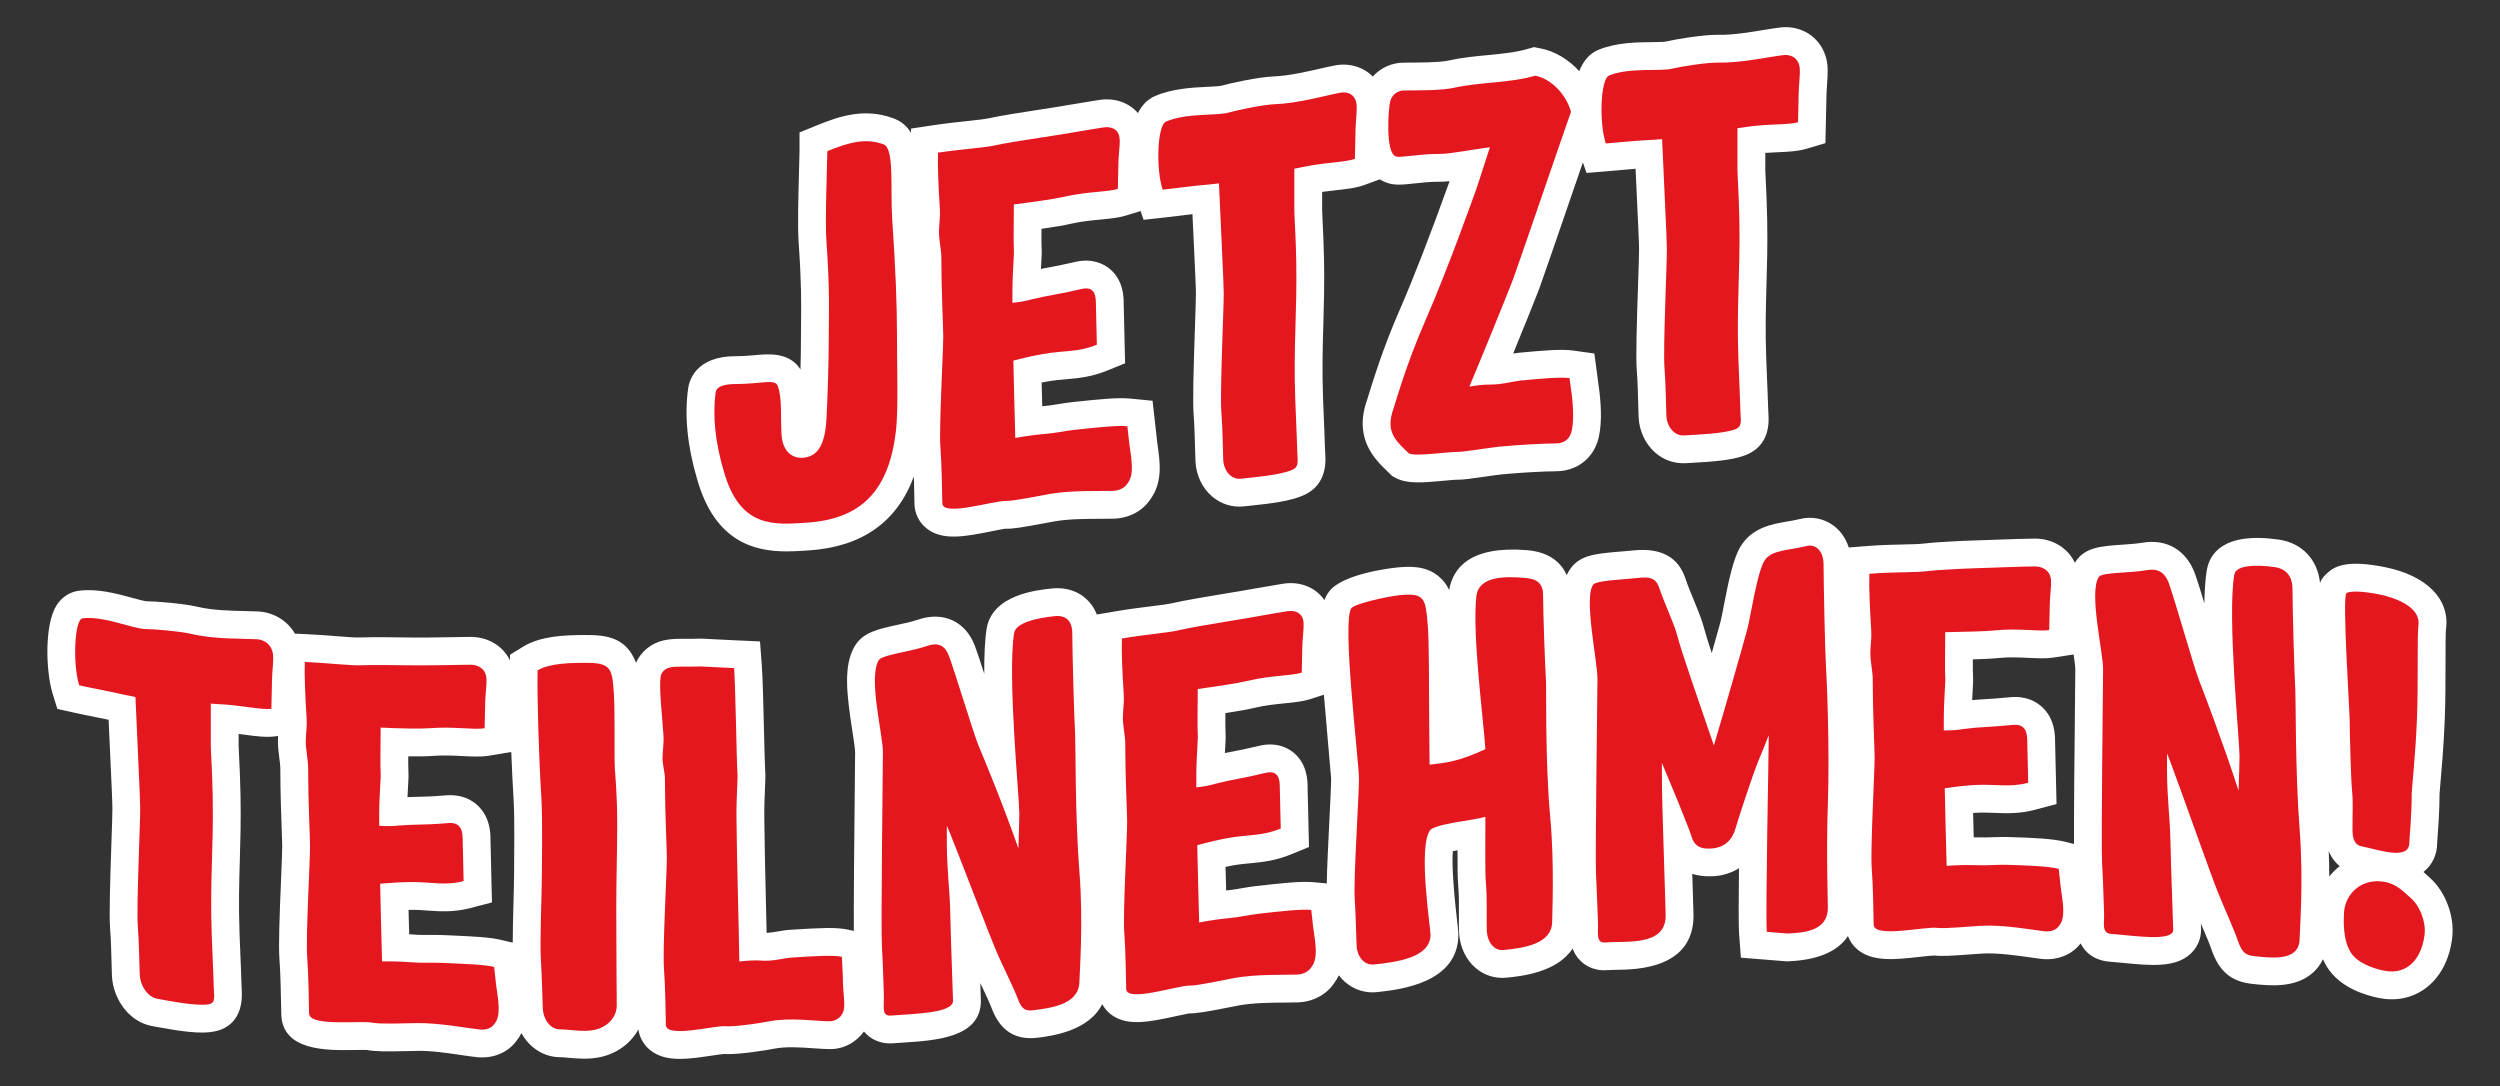
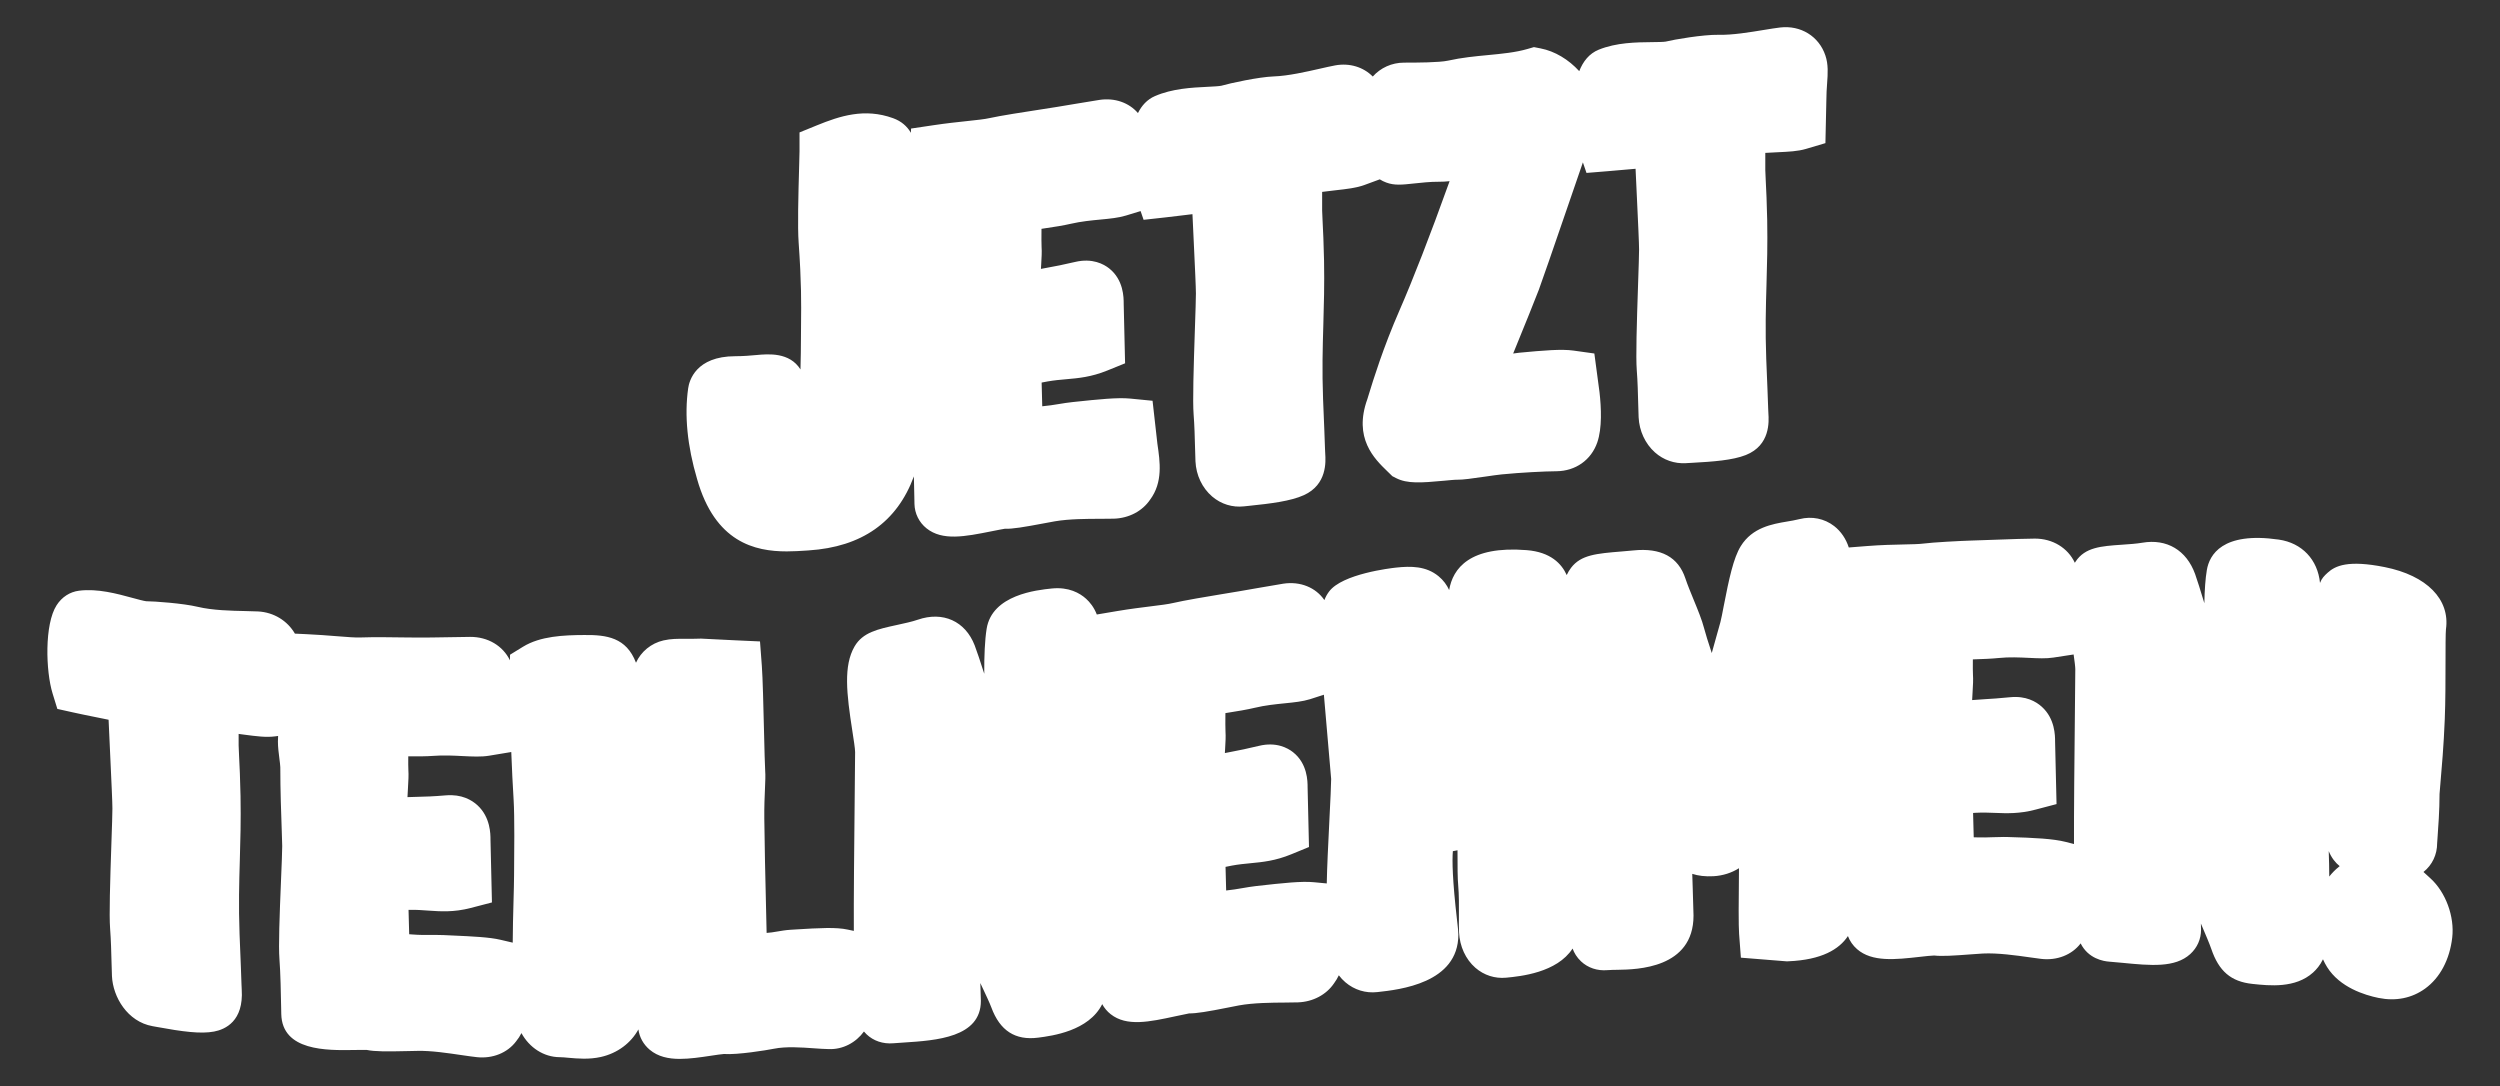
<svg xmlns="http://www.w3.org/2000/svg" id="a" width="1220" height="530" viewBox="0 0 1220 530">
  <rect x="0" y="0" width="1220" height="530" fill="#333333" stroke="none" />
  <defs>
    <style>.b{fill:#fff;}.c{fill:#e4171f;}</style>
  </defs>
-   <path class="b" d="M331.822,516.745c-5.656,0-10.732-1.082-14.778-4.485-3.053-2.571-4.969-6.037-5.512-9.905-3.591,6.591-10.141,11.611-18.29,13.443-5.796,1.301-11.411.798-15.913.393-1.463-.133-2.858-.277-4.111-.282-7.927-.027-14.903-4.712-18.752-11.758-.694,1.398-1.559,2.755-2.634,4.061-4.213,5.591-11.44,8.507-19.135,7.683-1.971-.214-4.454-.569-7.257-.976-6.671-.964-14.976-2.258-21.835-2.08l-4.022.082c-11.144.263-16.754.253-20.569-.545-.668-.055-4.034-.007-6.497.031-13.019.2-34.839.533-35.256-17.547l-.067-3.391c-.116-6.261-.306-16.742-.827-23.471-.494-6.355.041-20.743.79-38.893.289-7.032.564-13.674.564-16.248,0-1.26-.101-3.962-.231-7.577-.28-7.833-.701-19.671-.701-30.872,0-.74-.272-2.875-.455-4.29-.347-2.716-.706-5.526-.706-8.192,0-.916.034-1.844.087-2.776l-1.444.198c-4.381.583-9.151-.046-15.202-.846-.851-.113-1.726-.229-2.617-.345v5.654c0,1.005.099,2.747.217,5.138.231,4.593.562,11.25.709,19.485.219,12.038-.065,21.789-.342,31.217-.33,11.308-.641,21.989-.128,36.333.217,6.035.443,11.296.617,15.361.195,4.572.323,7.741.323,8.98,0,.916.063,1.769.113,2.545,1.003,15.443-8.016,19.492-13.484,20.528-6.461,1.236-15.275.084-28.301-2.311l-1.767-.323c-12.216-2.191-19.307-14.214-19.774-24.416-.08-1.728-.137-3.974-.2-6.534-.125-4.972-.28-11.161-.704-16.68-.499-6.481-.022-22.297.656-42.305.253-7.418.468-13.636.468-16.292,0-2.906-.501-13.674-1.031-25.076-.268-5.736-.559-11.961-.834-18.22-2.07-.431-4.133-.846-6.215-1.263-3.69-.742-7.442-1.497-11.093-2.311l-7.698-1.714-2.323-7.536c-3.362-10.9-4.015-33.788,1.969-43.069,2.576-3.998,6.456-6.512,10.922-7.078,9.025-1.145,18.48,1.439,26.091,3.509,2.364.643,5.603,1.526,6.683,1.624,3.943.019,18.037,1.017,25.185,2.735,7.189,1.728,16.403,1.918,23.131,2.058,2.412.048,4.557.096,6.307.19h0c7.657.41,14.301,4.519,17.962,10.828l5.449.251c5.504.253,10.493.643,14.87.991,5.104.405,9.512.766,11.958.622,4.784-.255,19.839-.036,22.806.01,7.428.12,15.742-.039,22.43-.161,3.16-.06,5.919-.111,8.006-.123,8.686-.046,15.954,4.36,19.417,11.419l.048-2.723,6.333-3.892c8.449-5.191,19.866-5.676,29.901-5.719,10.896-.108,20.526,1.174,25.233,13.527,2.412-5.365,7.37-9.51,13.421-10.896,3.625-.829,6.893-.8,10.652-.781,1.923.014,4.189.034,6.984-.077l.629-.024.631.034c6.471.349,9.705.509,16.178.803l12.019.547.899,11.997c.419,5.606.762,19.615,1.06,31.974.195,8.028.417,17.126.569,19.162.178,2.371.06,5.051-.104,8.763-.171,3.854-.386,8.65-.325,14.59.128,12.869.499,28.669.834,42.85.106,4.512.207,8.862.296,12.903,1.598-.07,3.287-.357,5.153-.675,1.962-.335,4.186-.716,6.548-.86l1.945-.12c12.754-.788,20.242-1.178,25.924.034l2.991.636c-.092-14.318.171-41.809.46-69.471.094-8.999.164-15.733.164-17.805,0-1.632-.75-6.452-1.352-10.324-2.827-18.188-4.401-31.795,1.101-41.245,3.981-6.828,11.32-8.421,20.61-10.435,3.637-.79,7.396-1.605,10.218-2.574,12.274-4.237,23.187.677,27.775,12.525,1.058,2.731,2.738,7.833,4.668,13.843-.043-8.77.28-16.364,1.159-21.917,2.641-16.672,24.585-18.943,31.795-19.69,8.283-.844,13.677,2.244,16.725,4.998,1.834,1.653,3.875,4.136,5.249,7.695l9.992-1.687c6.252-1.053,11.915-1.752,16.465-2.316,4.536-.559,8.454-1.044,10.732-1.6,4.569-1.113,18.294-3.446,22.987-4.189,5.999-.95,12.566-2.104,18.333-3.119,5.01-.882,9.44-1.658,12.445-2.121,8.329-1.282,15.901,1.853,20.102,7.994.619-1.648,1.386-2.957,2.294-4.169,6.454-8.64,30.029-11.399,32.697-11.686,7.167-.776,14.629-.795,20.707,4.201,2.4,1.971,4.039,4.251,5.189,6.75,1.776-10.508,9.982-21.688,37.849-19.47,11.652.93,17.048,6.628,19.523,12.166.583-1.272,1.287-2.449,2.123-3.548,4.834-6.346,12.346-6.96,24.794-7.977,1.933-.159,3.839-.313,5.567-.492,13.547-1.405,21.96,3.21,25.442,13.703,1,3.013,2.538,6.758,4.027,10.382,2.087,5.08,4.058,9.881,5.08,13.867.651,2.528,2,6.832,3.745,12.125,1.832-6.44,3.335-11.821,4.225-15.111.417-1.547.94-4.348,1.581-7.647,2.637-13.578,4.779-23.635,8.358-29.424,5.649-9.132,15.431-10.785,22.572-11.992,1.952-.33,4.02-.665,6.117-1.198,5.982-1.516,12.144-.277,16.892,3.417,3.316,2.579,5.755,6.196,7.126,10.433l8.987-.706c6.847-.537,12.915-.665,17.791-.766,4.068-.084,7.579-.159,9.647-.434,4.538-.603,17.827-1.301,23.261-1.465,3.94-.12,8.124-.272,12.168-.419,7.558-.272,14.648-.525,18.923-.54h.077c8.657,0,16.08,4.565,19.463,11.802.12-.198.241-.393.371-.586,4.618-7.001,12.493-7.541,22.461-8.223,3.581-.243,7.283-.496,10.069-.978,11.968-2.07,21.584,3.656,25.782,15.27,1.022,2.825,2.646,8.057,4.516,14.25.12-6.411.496-11.966,1.224-16.248,1.244-7.254,7.447-18.788,35.119-14.797,11.346,1.641,18.986,9.811,20.095,21.15.834-2.239,2.058-3.466,3.736-4.994,3.702-3.369,9.896-6.326,27.86-2.733,20.509,4.102,31.952,15.733,29.865,30.354-.198,1.742-.202,9.601-.207,15.916-.005,8.488-.014,19.051-.366,27.959-.501,12.694-1.518,24.331-2.126,31.282-.227,2.55-.395,4.365-.429,5.198.005,7.951-.636,16.687-.983,21.382-.092,1.244-.164,2.164-.183,2.641.005,5.536-2.367,10.623-6.676,14.05.819.723,1.571,1.419,2.261,2.061l1.133,1.039c7.457,6.765,11.838,18.653,10.643,28.91-1.248,10.768-5.943,19.61-13.221,24.893-6.464,4.687-14.33,6.266-22.736,4.56-6.714-1.359-18.904-5.124-25.117-15.07-.742-1.193-1.407-2.456-2-3.789-1.374,2.87-3.196,4.989-4.854,6.481-8.633,7.765-21.242,6.425-29.585,5.536-10.455-1.104-16.374-6.201-20.066-17.07-.844-2.49-2.931-7.372-4.95-12.096-.039-.099-.082-.198-.125-.294.048,1.54.077,2.596.077,3.022,0,4.577-1.875,8.799-5.283,11.889-7.452,6.76-19.343,5.606-33.133,4.261-2.28-.222-4.449-.436-6.353-.566-2.844-.198-10.267-1.446-13.988-8.915-.024.027-.048.053-.067.08-4.242,5.536-11.501,8.387-19.198,7.476-1.552-.183-3.417-.448-5.509-.745-6.632-.945-15.708-2.227-22.931-1.868-1.424.072-3.429.224-5.649.39-8.693.653-14.347,1.019-18.135.581-1.222.002-4.521.371-6.955.646-12.009,1.35-23.365,2.622-30.677-3.767-2.029-1.774-3.535-3.95-4.446-6.37-4.258,6.459-12.807,11.623-29,12.303l-.851.036-22.389-1.795-.872-11.599c-.287-3.796-.251-15.853-.06-32.053-3.593,2.258-7.789,3.622-12.354,3.899-4.131.236-7.572-.212-10.445-1.15.077,2.412.152,4.719.222,6.849.231,7.03.395,12.252.395,13.515,0,25.852-27.768,26.308-36.892,26.457-1.861.031-3.615.048-5.133.171-4.945.422-9.515-1.125-12.886-4.304-2.051-1.935-3.321-4.09-4.102-6.242-7.681,11.826-25.495,13.554-32.393,14.224-5.49.525-10.823-1.176-15.026-4.822-4.767-4.133-7.681-10.462-7.992-17.362-.089-1.986-.082-4.712-.063-7.82.029-4.678.067-10.503-.361-15.248-.289-3.2-.34-8.69-.328-16.923-.868.161-1.62.311-2.27.446-.376,4.646-.205,14.14,2.027,33.523.501,4.352.66,5.798.66,7.199,0,23.727-28.747,26.86-39.57,28.038-5.666.639-11.216-1.077-15.554-4.786-1.188-1.012-2.261-2.159-3.208-3.41-.624,1.33-1.393,2.637-2.338,3.911-3.772,5.574-10.281,9.033-17.591,9.298-1.754.063-3.904.08-6.321.096-6.5.043-15.398.101-22.469,1.388-1.268.231-2.996.578-4.924.964-10.496,2.102-15.889,2.967-19.444,2.947-.6.077-4.039.822-6.55,1.364-12.819,2.772-23.89,5.165-31.725-1.01-1.714-1.352-3.099-3.017-4.104-4.885-6.575,13.147-24.483,15.477-31.231,16.354-11.202,1.446-18.687-3.369-22.873-14.747-.798-2.169-2.829-6.478-4.794-10.645-.195-.412-.393-.829-.588-1.246.164,4.606.27,7.857.27,8.698,0,17.885-21.779,19.299-37.681,20.331-1.803.118-3.514.229-5.054.352-5.044.422-9.686-1.15-13.072-4.391-.458-.439-.877-.889-1.258-1.347-3.895,5.382-10.293,8.878-17.217,8.575-2.01-.027-4.487-.19-7.261-.388-6.054-.429-13.592-.964-19.432.217-3.54.713-17.793,3.041-24.435,2.571-1.094.06-3.928.484-6.025.798-5.362.805-10.59,1.586-15.398,1.586ZM352.782,514.325c.07.005.147.012.229.019-.077-.007-.154-.014-.229-.019ZM79.2,474.045l.039.007c-.012-.002-.024-.005-.039-.007ZM943.475,466.251c.046.005.092.012.142.017-.048-.005-.094-.012-.142-.017ZM212.274,456.237c1.386,0,2.75.019,4.14.084l4.201.193c10.144.455,18.157.817,23.633,2.102l5.958,1.4c.014-6.24.212-13.643.395-20.473.133-4.962.253-9.315.253-11.946l.027-3.145c.075-7.107.272-25.982-.234-34.102-.441-7.061-.834-15.181-1.147-23.36l-10.782,1.791c-3.863.641-8.09.424-12.983.181-4.377-.219-9.329-.48-14.284-.094-3.227.243-7.606.284-12.221.217-.019,3.003-.017,5.685.058,6.765.169,2.444.012,5.102-.188,8.464-.082,1.415-.174,2.964-.255,4.687,1.8-.077,3.446-.116,5.143-.157,3.588-.084,7.298-.171,13.658-.716,7.618-.629,12.549,2.263,15.335,4.822,6.377,5.859,6.377,14.106,6.377,16.815l.709,30.626-10.399,2.706c-8.225,2.138-14.619,1.694-20.806,1.263-2.75-.19-5.594-.429-8.758-.352-.243.002-.489.005-.74.01.101,4.068.212,8.049.316,11.833v.058c.803.053,1.419.099,1.81.13,3.217.253,5.806.236,8.536.21.762-.005,1.511-.012,2.251-.012ZM1105.51,456.136h0ZM646.059,339.024l-6.811,2.198c-3.625,1.121-7.635,1.523-12.279,1.991-4.468.451-9.534.959-14.629,2.181-3.569.858-8.662,1.738-14.342,2.608-.031,3.846-.048,7.681.043,8.999.166,2.429.017,4.972-.188,8.49-.036.639-.077,1.306-.116,2.003,1.227-.251,2.408-.477,3.61-.709,3.466-.67,7.049-1.362,13.004-2.805,8.464-2.058,14.046,1.039,16.622,3.066,7.134,5.608,7.134,14.303,7.134,17.159l.68,29.135-8.625,3.545c-7.806,3.208-13.973,3.798-19.938,4.369-2.972.284-5.779.552-9.069,1.157-.976.181-2.008.386-3.092.619.094,3.94.2,7.813.301,11.527,2.94-.294,5.466-.728,7.912-1.15,2.314-.398,4.49-.766,6.729-1.019,13.559-1.53,22.177-2.434,28.18-1.865l6.273.598c.133-7.435.653-18.311,1.318-31.648.427-8.524.829-16.576.829-19.323M1136.421,415.332c.164,4.304.241,8.474.255,12.424,1.364-1.742,2.931-3.335,4.671-4.74.14-.113.28-.224.424-.335-2.082-1.67-4.001-4.027-5.35-7.348ZM977.775,408.437c.631,0,1.263.007,1.899.024,13.496.371,22.461.88,28.347,2.381l4.087,1.041c-.058-14.754.193-41.038.472-67.473.092-9.011.164-15.757.164-17.834,0-1.21-.381-4.138-.819-7.191l-9.862,1.509c-3.596.554-7.457.366-11.949.147-4.526-.217-9.635-.468-14.778.067-3.205.333-7.601.53-12.583.675-.024,3.297-.027,6.338.053,7.498.169,2.439.019,4.972-.188,8.478-.07,1.191-.145,2.477-.214,3.883,2.277-.2,4.297-.321,6.384-.446,3.128-.188,6.707-.402,12.183-.95,7.669-.762,12.628,2.116,15.448,4.668,6.459,5.847,6.459,14.154,6.459,16.885l.713,30.597-10.368,2.726c-7.775,2.046-13.838,1.8-19.709,1.567-3.049-.12-5.924-.236-9.295-.051-.441.024-.894.053-1.354.087.099,4.075.21,8.071.313,11.874.518.012.933.024,1.227.034,3.169.111,5.76.014,8.155-.075,1.798-.065,3.504-.12,5.215-.12ZM124.489,325.496h.01-.01ZM1036.27,287.563v.002-.002ZM987.362,284.189h0ZM383.907,269.081c-15.492,0-34.962-4.391-43.737-35.333-4.755-16.101-6.227-31.051-4.338-44.298.518-3.646,3.704-15.581,22.958-15.617,4.104-.01,7.423-.311,10.349-.578,5.818-.53,16.147-1.47,21.495,7.032.14-5.5.231-10.925.231-15.255,0-2.477.027-4.875.051-7.336.104-9.655.21-19.639-1.178-39.312-.54-7.647-.174-22.719.251-37.5.099-3.47.178-6.085.178-7.136v-9.127l8.452-3.444c11.175-4.553,23.257-8.57,37.225-3.497,4.037,1.468,6.794,3.926,8.681,7.136l.077-2.085,11.146-1.661c6.105-.909,11.431-1.475,16.128-1.976,4.659-.496,8.681-.925,10.997-1.458,4.661-1.07,18.646-3.258,22.941-3.892,6.382-.94,13.402-2.126,19.417-3.14,4.533-.764,8.512-1.434,11.284-1.848,7.546-1.135,14.458,1.369,18.803,6.423,1.836-3.685,4.504-6.637,8.293-8.283,8.49-3.685,17.983-4.152,25.611-4.528,2.432-.118,5.762-.282,6.813-.533,4.068-1.188,18.217-4.29,25.594-4.543,6.96-.236,15.928-2.28,22.476-3.772,2.856-.651,5.386-1.222,7.396-1.595,7.122-1.323,13.867.817,18.412,5.425,3.786-4.237,9.233-6.777,15.248-6.782l.983-.002c4.859-.005,16.241-.022,20.507-.974,6.654-1.487,13.178-2.111,19.485-2.711,6.912-.66,13.438-1.285,19.266-2.976l3.152-.916,3.222.629c7.032,1.366,13.701,5.432,18.89,11.103,1.863-4.753,4.859-8.584,9.498-10.469,8.662-3.516,18.28-3.613,26.009-3.692,2.374-.024,5.625-.058,6.659-.255,4.085-1.012,18.268-3.446,25.78-3.319,6.794.178,15.32-1.256,22.134-2.371,3.063-.504,5.772-.94,7.9-1.191,10.083-1.215,18.996,4.283,22.136,13.638,1.494,4.454,1.193,8.712.844,13.643-.174,2.439-.369,5.206-.369,8.343l-.455,20.803-9.488,2.817c-3.979,1.181-8.548,1.388-13.843,1.627-1.911.084-3.931.176-6.008.318v8.377c0,1.005.099,2.733.217,5.1.231,4.55.564,11.134.711,19.333.219,11.995-.067,21.803-.342,31.287-.33,11.375-.643,22.119-.13,36.357.217,6.008.443,11.238.619,15.275.195,4.514.323,7.642.323,8.878,0,.909.063,1.742.113,2.502.251,3.846,1.019,15.554-11.007,20.331-6.413,2.552-16.06,3.254-26.216,3.801l-3.034.174c-5.509.325-10.908-1.506-15.13-5.276-4.736-4.23-7.63-10.479-7.941-17.142-.08-1.714-.137-3.955-.2-6.507-.125-4.933-.277-11.072-.701-16.453-.501-6.377-.024-22.334.656-42.532.251-7.473.465-13.732.465-16.386,0-2.902-.501-13.539-1.031-24.804-.219-4.613-.451-9.548-.68-14.561-2.104.171-4.275.366-6.5.566-2.316.207-4.632.415-6.907.6l-10.541.86-1.754-5.15c-2.451,7.107-5.063,14.711-7.596,22.085-6.637,19.316-12.371,35.996-13.903,40.071-1.444,3.834-6.958,17.514-12.53,31.125,1.044-.166,2.034-.301,2.967-.39,12.214-1.152,20.656-1.851,26.435-1.048l10.218,1.427,2.526,18.955c.841,7.442,1.306,17.448-1.085,24.404-2.969,8.616-10.604,14.012-19.931,14.096-5.984.055-17.092.603-26.737,1.542-1.945.19-4.914.627-7.96,1.068-6.62.957-11.06,1.581-13.677,1.528-1.152-.039-4.075.272-6.488.494-11.31,1.046-17.971,1.504-23.387-1.277l-1.824-.935-2.509-2.446c-6.215-6.018-16.617-16.089-9.679-35.23.094-.277.359-1.154.725-2.352,2.073-6.76,6.931-22.594,14.966-40.968,6.562-15.007,15.07-36.914,23.953-61.682l.39-1.085c.024-.067.048-.137.072-.207-1.841.183-3.475.299-5.083.277-4.297-.027-8.751.46-12.342.851-5.661.615-9.512,1.036-13.465-.463-1.154-.415-2.21-.94-3.172-1.562l-7.457,2.743c-3.984,1.465-8.652,1.983-14.055,2.584-2.097.234-4.326.482-6.618.798v9.117c0,1.01.099,2.74.219,5.114.229,4.533.562,11.086.711,19.256.217,11.978-.07,21.789-.347,31.277-.333,11.407-.646,22.179-.13,36.401.214,5.878.439,11.014.612,15.01.2,4.627.33,7.833.33,9.091,0,.906.063,1.735.113,2.492.243,3.719.991,15.038-10.394,20.218-6.471,2.945-16.251,4.136-26.551,5.194l-2.69.284c-5.637.629-11.163-1.068-15.53-4.794-4.873-4.157-7.849-10.423-8.16-17.193-.08-1.701-.137-3.936-.2-6.483-.125-4.928-.28-11.064-.704-16.429-.499-6.358-.022-22.326.656-42.541.251-7.493.465-13.771.465-16.427,0-2.916-.504-13.602-1.039-24.917-.207-4.384-.427-9.057-.646-13.807-1.591.188-3.22.386-4.88.59-2.731.335-5.473.67-8.158.969l-10.802,1.198-1.465-4.261-7.148,2.181c-3.661,1.118-7.717,1.506-12.414,1.952-4.449.424-9.491.904-14.559,2.077-3.208.742-7.77,1.53-14.241,2.451-.031,3.801-.048,7.56.043,8.864.169,2.429.019,4.979-.186,8.505-.041.692-.084,1.417-.125,2.179,1.203-.234,2.357-.446,3.55-.665,3.497-.641,7.11-1.304,13.161-2.731,8.452-1.993,14.005,1.118,16.569,3.145,7.1,5.62,7.1,14.294,7.1,17.142l.682,29.185-8.686,3.523c-7.864,3.188-14.074,3.731-20.078,4.251-2.952.258-5.741.499-9.006,1.068-.933.161-1.918.347-2.955.557.094,3.957.2,7.847.301,11.575,3-.263,5.466-.668,8.071-1.094,2.292-.376,4.449-.721,6.673-.954l.899-.096c11.783-1.244,21.092-2.22,27.216-1.624l10.968,1.075,2.362,20.986c1.292,8.813,2.752,18.776-3.564,27.286-3.789,5.586-10.317,9.03-17.644,9.264-1.798.058-4.022.063-6.526.067-6.459.007-15.308.017-22.329,1.227-1.224.212-2.875.525-4.721.872-10.643,2.012-16.036,2.897-19.707,2.759-.61.067-4.034.75-6.534,1.248-12.812,2.559-23.876,4.765-31.639-1.456-3.629-2.906-5.774-7.242-5.883-11.896l-.065-3.396c-.051-2.759-.116-6.341-.219-10.05-8.211,22.312-25.421,34.437-51.377,36.116l-1.224.082c-2.863.188-6.076.4-9.479.4ZM604.132,220.112c-.031.002-.06.005-.092.01l.092-.01ZM395.095,212.306h0ZM388.424,211.407h0ZM821.032,198.932c-.039,0-.08.002-.118.005l.118-.005Z" />
-   <path class="c" d="M241.144,471.829c-4.887-1.145-14.43-1.435-25.37-1.949-4.656-.218-8.963.195-15.365-.311-2.964-.235-8.381-.516-13.966-.41-.234-10.363-.698-24.269-.932-37.913,6.286-.552,10.944-.772,14.433-.812,10.694-.122,16.992,1.948,26.302-.473-.186-8.079-.279-12.118-.464-20.197,0-3.787-.558-8.66-6.985-8.111-12.188,1.041-15.362.514-24.207,1.203-2.793.326-5.588.392-9.543.105v-4.547c0-11.6.94-18.101.698-21.642-.225-3.289,0-12.613,0-21.7,9.31.426,19.391.663,24.675.261,11.001-.836,20.951.908,26.071.057.092-4.034.139-6.052.231-10.086,0-8.326,1.399-13.077.233-16.393-1.162-3.315-4.546-4.55-7.449-4.533-6.472.038-19.554.456-30.727.281-5.585-.087-18.166-.223-21.879-.027-5.799.306-15.596-1.03-28.165-1.608-.234,6.282.206,16.705.929,28.104.225,3.55-.464,7.264-.464,10.798s1.163,9.208,1.163,12.482c0,16.4.932,34.41.932,38.449,0,8.073-2.122,44.719-1.396,54.093.668,8.628.817,22.639.932,27.597.153,6.654,25.157,3.329,30.958,4.542,3.717.777,16.419.24,21.648.175,10.905-.134,23.986,2.403,30.727,3.136,3.256.354,5.819-.837,6.981-2.572,3.494-3.939,2.097-11.044.932-19.402-.373-3.439-.559-5.159-.932-8.598ZM410.844,466.914c-4.423-.941-13.732-.285-24.207.36-4.656.287-9.777,2.103-16.063,1.429-2.328-.121-5.819.063-9.777.503-.231-16.382-1.175-47.329-1.396-69.564-.114-11.475.729-18.989.467-22.476-.411-5.475-.932-41.834-1.63-51.134-6.517-.294-9.776-.455-16.294-.806-7.683.3-11.685-.264-15.132.526-2.737.627-4.185,2.802-4.423,4.415-.85,5.784.681,17.913,1.396,28.973.228,3.521-.464,7.333-.464,10.866,0,3.534,1.163,6.78,1.163,10.053,0,16.4.932,34.285.932,38.325,0,8.073-2.123,44.999-1.397,54.28.668,8.534.816,22.544.929,27.472.152,6.656,23.76.174,29.098.673,3.712.347,15.835-1.293,20.95-2.326,10.459-2.111,22.867-.183,29.564-.094,2.771.037,5.819-1.425,6.981-4.789,1.166-3.364-.231-8.556-.231-16.63-.187-4.024-.281-6.035-.467-10.059ZM437.727,163.758c0-14.886-.645-32.035-2.328-56.828-.975-14.373,1.153-34.552-4.192-36.494-8.505-3.091-16.294-1.241-27.467,3.312,0,4.293-1.189,33.416-.464,43.678,1.786,25.293,1.162,35.492,1.162,47.605,0,11.853-.675,31.86-1.162,39.939-.885,14.655-5.819,18.062-11.872,18.447-3.724.237-9.396-2.1-10.011-11.244-.548-8.149.403-18.047-1.861-23.857-1.397-3.586-7.602-.939-20.717-.911-3.781.008-9.079.661-9.546,3.961-1.627,11.423-.231,24.487,3.958,38.678,7.913,27.902,24.675,26.035,40.504,25.01,27.233-1.764,40.254-16.332,43.528-45.092,1.158-10.177.467-31.571.467-46.204ZM125.222,311.942c-6.967-.374-20.645.096-31.89-2.605-5.54-1.331-18.437-2.341-22.347-2.368-5.983-.042-20.457-6.54-30.727-5.233-3.871.493-4.89,22.118-1.63,32.684,7.682,1.712,15.829,3.156,22.811,4.782,1.863.366,2.794.547,4.656.903.932,22.884,2.328,48.881,2.328,54.435,0,8.073-1.89,48.116-1.163,57.552.67,8.688.698,18.546.929,23.635.234,5.091,3.724,10.802,8.615,11.68,5.585,1.002,19.34,3.761,25.139,2.658,3.706-.705,2.328-4.441,2.328-9.741,0-2.267-.487-11.441-.932-23.853-.972-27.091.932-41.992.464-67.795-.231-12.901-.929-21.84-.929-24.866v-20.433c1.162.176,2.094.062,3.026.2,11.173.399,21.648,2.986,26.535,2.32.094-4.229.14-6.343.234-10.571,0-8.826,1.305-14.257.231-17.631-1.216-3.819-4.432-5.579-7.68-5.753ZM524.671,358.424c-.431-5.981-1.397-40.979-1.397-49.305,0-6.307-3.26-8.989-8.611-8.435-9.312.964-18.992,3.293-19.788,8.314-3.296,20.797,2.562,80.223,2.562,88.049,0,3.026-.234,9.61-.467,16.947-7.449-21.457-18.155-47.175-19.32-49.838-2.328-5.332-11.765-36.815-14.664-44.305-2.136-5.517-5.819-6.281-10.709-4.594-8.845,3.039-21.886,4.218-23.509,7.004-5.099,8.756,2.094,36.159,2.094,44.739,0,8.073-1.06,86.213-.464,95.401.547,8.443.698,18.357.929,23.385.234,5.028-1.396,10.209,3.494,9.811,10.94-.889,30.26-1.102,30.26-7.155,0-2.527-1.057-27.756-1.396-44.532-.177-8.751-1.63-20.285-1.63-32.645v-8.326c1.396,3.154,2.328,5.589,2.793,6.813,3.026,7.29,18.49,48.013,22.116,56.186,3.292,7.42,7.873,16.469,9.543,21.013,2.213,6.022,4.065,6.531,8.381,5.97,9.018-1.172,21.879-3.029,21.879-14.128,0-3.28,1.99-28.098,0-53.232-2.167-27.37-1.843-63.649-2.094-67.137ZM1147.825,386.154c.54,5.294.133,12.01.234,14.93.111,3.213-1.166,10.867,4.423,11.93,7.68,1.461,23.276,7.261,23.276-1.825,0-1.514,1.166-13.367,1.166-23.966,0-2.267,1.843-18.532,2.562-36.776.68-17.235.035-40.614.698-45.258,1.336-9.35-12.339-13.776-19.09-15.125-8.845-1.769-14.777-1.708-16.06-.54-2.094,1.906,1.63,57.563,1.63,62.863,0,5.047.566,27.921,1.162,33.767ZM806.451,68.238c1.863-.136,2.794-.203,4.656-.336.932,22.64,2.328,48.275,2.328,53.828,0,8.073-1.891,48.601-1.163,57.854.669,8.506.698,18.364.929,23.394.234,5.03,3.724,9.829,8.615,9.504,5.585-.372,19.333-.735,25.139-3.044,3.705-1.473,2.328-4.92,2.328-10.219,0-2.267-.487-11.346-.932-23.663-.972-26.899.932-42.183.464-67.89-.231-12.854-.929-21.649-.929-24.676v-20.433c1.163-.063,2.095-.366,3.026-.416,11.173-1.852,21.648-1.034,26.535-2.485.094-4.244.14-6.365.234-10.609,0-8.826,1.301-14.481.231-17.668-1.217-3.627-4.43-4.863-7.68-4.479-6.964.823-20.624,3.874-31.89,3.654-5.523-.108-18.424,1.974-22.347,2.947-5.971,1.481-20.704-.743-30.727,3.326-4.373,1.775-4.89,23.605-1.63,33.178,7.682-.628,15.829-1.51,22.811-1.767ZM590.198,90.023c1.863-.209,2.794-.314,4.656-.524.932,22.601,2.328,48.177,2.328,53.73,0,8.073-1.889,48.682-1.163,57.903.668,8.475.698,18.334.929,23.355.233,5.02,3.724,9.674,8.614,9.122,5.585-.63,19.332-1.703,25.139-4.346,3.704-1.686,2.328-5.055,2.328-10.354,0-2.267-.486-11.321-.932-23.608-.975-26.842.932-42.237.468-67.917-.234-12.84-.932-21.595-.932-24.622v-20.433c1.163-.131,2.094-.488,3.026-.593,11.173-2.513,21.648-2.414,26.535-4.212.093-4.25.14-6.375.233-10.625,0-8.826,1.299-14.58.231-17.685-1.218-3.541-4.429-4.549-7.68-3.945-6.963,1.295-20.618,5.205-31.89,5.589-5.519.188-18.421,2.889-22.346,4.033-5.97,1.741-20.695.1-30.727,4.457-4.425,1.922-4.89,23.749-1.63,33.227,7.682-.852,15.83-2.018,22.811-2.55ZM300.04,375.044c-.328-5.227.137-27.08-.464-36.326-.812-12.474-1.166-15.317-13.969-15.257-6.05.028-17.223-.007-23.276,3.71-.234,13.364.605,42.239,1.861,62.332.644,10.306.233,35.322.233,38.095,0,8.073-1.065,31.869-.467,41.121.549,8.493.701,18.426.932,23.469.234,5.049,3.494,10.131,8.381,10.149,4.887.018,11.443,1.464,16.992.218,5.992-1.346,10.709-5.92,10.709-11.98,0-3.28-.233-24.469-.233-47.676,0-13.879.464-28.513.464-40.626,0-14.38-1-24.635-1.163-27.229ZM1120.124,337.046c-.431-6.103-1.396-41.341-1.396-49.668,0-6.306-3.26-9.844-8.611-10.618-9.313-1.348-19.001-.979-19.788,3.641-3.487,20.476,2.562,80.801,2.562,88.627,0,3.026-.234,9.557-.468,16.84-7.449-23.145-18.155-51.088-19.32-53.987-2.328-5.805-11.756-39.098-14.664-47.149-2.135-5.911-5.822-7.347-10.709-6.504-8.838,1.524-21.99,1.002-23.509,3.304-4.964,7.521,2.094,36.462,2.094,45.041,0,8.073-1.061,86.044-.464,95.334.546,8.511.698,18.459.929,23.52.234,5.062-1.396,9.991,3.494,10.329,10.94.756,30.26,4.01,30.26-2.043,0-2.527-1.058-27.972-1.396-44.792-.177-8.794-1.63-20.587-1.63-32.946v-8.327c1.397,3.41,2.328,6.02,2.793,7.331,3.026,7.857,18.482,51.655,22.116,60.626,3.292,8.126,7.874,18.194,9.543,23.114,2.222,6.549,4.095,7.453,8.381,7.907,9.077.963,21.879,2.434,21.879-8.665,0-3.28,1.988-27.604,0-53.232-2.17-27.984-1.843-64.136-2.094-67.686ZM889.905,275.519c0-6.307-3.555-10.27-8.381-9.044-8.776,2.229-17.118,1.736-20.483,7.175-3.628,5.865-6.796,27.606-8.38,33.472-2.606,9.645-10.476,37.144-16.294,56.666-6.984-20.52-15.717-45.247-17.924-53.85-1.443-5.626-6.314-15.726-8.845-23.348-1.874-5.645-6.626-4.94-11.173-4.473-7.915.813-19.431,1.198-20.95,3.192-4.688,6.153,2.094,37.417,2.094,45.997,0,8.073-1.182,86.149-.698,95.422.444,8.517.698,18.355.932,23.382.231,5.027-1.166,10.186,3.491,9.805,10.241-.838,29.562,2.032,29.562-13.101,0-2.526-.706-21.405-1.162-38.27-.238-8.805-.698-20.383-.698-32.743v-3.533c3.724,8.815,13.234,31.698,14.433,35.85,1.772,6.137,6.283,6.157,10.008,5.932,4.89-.295,9.559-3.085,11.407-9.485,1.403-4.859,8.147-25.667,11.404-33.647,1.864-4.379,3.494-8.496,4.89-12.095v1.767c0,8.073-1.63,84.848-.932,94.148,4.005.315,6.007.477,10.011.813,8.845-.371,19.785-1.475,19.785-12.575,0-3.28-.822-27.864,0-50.712,1.003-27.891-.681-63.823-.932-67.329-.431-6.016-1.163-41.089-1.163-49.415ZM1004.667,423.995c-4.89-1.246-14.433-1.663-25.373-1.966-4.656-.129-8.969.398-15.365.17-2.966-.105-8.381-.122-13.966.35-.234-10.348-.698-24.224-.932-37.851,6.286-.972,10.946-1.418,14.433-1.612,10.693-.595,16.992,1.356,26.305-1.09-.187-8.079-.281-12.118-.467-20.196,0-3.787-.558-8.69-6.982-8.048-12.193,1.218-15.365.86-24.21,2.014-2.793.473-5.585.699-9.543.678v-4.546c0-11.6.94-18.164.698-21.689-.225-3.274,0-12.613,0-21.699,9.31-.193,19.389-.352,24.675-.9,10.997-1.14,20.951.652,26.071-.13.092-4.033.139-6.05.231-10.083,0-8.327,1.399-13.058.233-16.389-1.162-3.331-4.546-4.604-7.449-4.594-6.473.023-19.554.614-30.727.952-5.585.169-18.165.86-21.879,1.354-5.798.771-15.596.29-28.165,1.278-.234,6.311.206,16.677.929,27.989.225,3.521-.464,7.322-.464,10.855s1.163,9.066,1.163,12.339c0,16.4.932,34.296.932,38.336,0,8.073-2.122,44.976-1.396,54.263.668,8.541.817,22.553.932,27.483.154,6.654,25.157.748,30.958,1.539,3.716.506,16.415-.763,21.648-1.03,10.895-.554,23.987,1.892,30.727,2.691,3.253.385,5.819-.756,6.984-2.467,3.491-3.867,2.094-10.999.929-19.382-.372-3.447-.557-5.171-.929-8.618ZM550.161,236c3.491-4.414,2.094-11.329.929-19.528-.371-3.389-.557-5.083-.929-8.472-4.89-.479-14.433.558-25.373,1.711-4.656.49-8.983,1.574-15.365,2.104-2.974.247-8.381.855-13.966,1.916-.234-10.323-.698-24.15-.932-37.753,6.286-1.63,10.946-2.615,14.433-3.221,10.693-1.859,16.992-.747,26.305-4.524-.187-8.052-.281-12.078-.467-20.13,0-3.787-.565-8.589-6.981-7.077-12.221,2.881-15.365,2.874-24.211,5.029-2.793.789-5.585,1.324-9.543,1.715v-4.546c0-11.6.941-18.262.698-21.762-.224-3.249,0-12.613,0-21.7,9.31-1.17,19.377-2.547,24.675-3.774,10.984-2.545,20.95-2.223,26.071-3.786.092-4.047.139-6.071.231-10.118,0-8.326,1.399-13.272.233-16.425-1.162-3.153-4.526-3.917-7.449-3.481-6.441.961-19.554,3.346-30.727,4.993-5.585.824-18.163,2.84-21.879,3.694-5.797,1.332-15.596,1.758-28.165,3.63-.233,6.327.206,16.661.929,27.923.225,3.505-.464,7.355-.464,10.888s1.163,8.983,1.163,12.256c0,16.4.932,34.229.932,38.269,0,8.073-2.122,45.126-1.396,54.364.668,8.491.818,22.503.932,27.416.155,6.653,25.156-1.351,30.958-1.147,3.715.13,16.396-2.536,21.648-3.441,10.872-1.874,23.986-1.27,30.727-1.485,3.252-.104,5.819-1.645,6.984-3.539ZM1176.923,438.687c-3.675-3.335-7.454-7.42-13.502-8.386-11.394-1.82-19.068,6.199-19.554,15.174-.445,8.225.455,14.764,3.26,19.261,3.202,5.133,10.709,7.826,16.294,8.957,11.407,2.311,18.417-5.944,19.785-17.719.713-6.134-2.327-13.697-6.283-17.287ZM765.947,184.529c-4.423-.619-13.501.193-23.278,1.118-4.189.397-9.863,2.105-15.829,2.031-2.521-.031-6.053.353-9.777.976,6.75-16.068,19.039-46.344,21.184-52.038,2.666-7.079,20.019-58.132,28.399-82.072-2.328-8.376-9.543-16.066-17.459-17.605-12.803,3.715-26.608,3-39.573,5.896-6.028,1.347-18.246,1.293-24.441,1.303-2.752.004-5.769,1.718-6.751,5.265-.853,3.085-2.559,25.254,2.796,26.945,1.861.813,11.337-1.288,21.181-1.229,5.266.031,16.063-2.16,24.675-3.263-2.793,8.602-5.672,17.747-6.985,21.381-1.199,3.32-13.579,38.226-24.672,63.59-9.338,21.354-14.199,39.104-15.365,42.51-4.189,11.551,1.166,15.764,7.449,21.908,3.26,1.673,18.57-.741,23.743-.715,3.374.017,15.132-2.032,20.252-2.531,10.475-1.022,21.9-1.553,27.934-1.608,3.248-.029,6.05-1.551,7.215-4.933,1.163-3.381,1.397-9.962.464-18.2-.465-3.493-.697-5.239-1.163-8.731ZM639.901,444.036c-4.89-.466-14.433.606-25.373,1.84-4.656.525-8.984,1.645-15.365,2.24-2.974.277-8.381.944-13.966,2.078-.234-10.32-.698-24.141-.932-37.741,6.286-1.711,10.946-2.747,14.433-3.39,10.693-1.969,16.992-.904,26.305-4.732-.187-8.051-.281-12.076-.467-20.127,0-3.787-.565-8.59-6.982-7.033-12.222,2.965-15.365,2.994-24.21,5.25-2.793.821-5.585,1.388-9.543,1.832v-4.547c0-11.6.941-18.274.698-21.771-.224-3.246,0-12.613,0-21.7,9.31-1.291,19.376-2.766,24.675-4.038,10.984-2.637,20.951-2.361,26.071-3.942.092-4.048.139-6.071.231-10.119,0-8.327,1.399-13.277.233-16.426-1.162-3.149-4.525-3.9-7.449-3.45-6.44.992-19.554,3.465-30.727,5.23-5.585.882-18.163,3.061-21.879,3.968-5.796,1.416-15.596,1.994-28.165,4.115-.234,6.332.206,16.656.929,27.905.225,3.5-.464,7.364-.464,10.897s1.163,8.96,1.163,12.233c0,16.4.932,34.211.932,38.251,0,8.073-2.123,45.167-1.396,54.391.667,8.478.817,22.489.932,27.398.155,6.653,25.155-1.784,30.958-1.66,3.715.079,16.395-2.738,21.648-3.694,10.87-1.979,23.985-1.454,30.727-1.696,3.252-.116,5.819-1.665,6.984-3.562,3.491-4.424,2.094-11.334.929-19.53-.372-3.388-.557-5.081-.929-8.469ZM754.426,331.734c-.43-5.981-1.396-32.925-1.396-41.245,0-6.313-3.528-8.053-9.079-8.495-9.005-.718-22.425-1.132-23.509,9.102-2.018,19.05,3.49,59.95,4.423,74.49-6.053,2.867-11.757,4.895-16.294,5.933-2.679.613-6.286,1.155-10.94,1.643-.234-16.881-.187-30.296-.234-32.521-.114-5.415.092-27.388-.698-36.259-1.097-12.319-1.397-15.252-13.966-13.903-6.286.675-21.681,4.187-23.278,6.322-4.736,6.329,3.724,74.768,3.724,83.348,0,8.073-2.69,48.836-2.094,58.002.547,8.434.703,18.594.929,23.357.238,5.016,3.494,9.708,8.615,9.15,10.706-1.167,27.467-3.193,27.467-14.546,0-3.527-6.182-42.654-.234-50.934,1.554-2.163,11.885-3.778,15.596-4.385,4.4-.719,8.147-1.329,11.407-2.159,0,13.373-.192,27.304.233,32.016.761,8.435.237,18.655.464,23.673.239,5.264,3.491,9.74,8.147,9.288,10.011-.971,23.743-2.98,23.743-13.827,0-3.28,1.177-28.125-.929-50.881-2.545-27.507-1.846-63.676-2.097-67.168Z" />
+   <path class="b" d="M331.822,516.745c-5.656,0-10.732-1.082-14.778-4.485-3.053-2.571-4.969-6.037-5.512-9.905-3.591,6.591-10.141,11.611-18.29,13.443-5.796,1.301-11.411.798-15.913.393-1.463-.133-2.858-.277-4.111-.282-7.927-.027-14.903-4.712-18.752-11.758-.694,1.398-1.559,2.755-2.634,4.061-4.213,5.591-11.44,8.507-19.135,7.683-1.971-.214-4.454-.569-7.257-.976-6.671-.964-14.976-2.258-21.835-2.08l-4.022.082c-11.144.263-16.754.253-20.569-.545-.668-.055-4.034-.007-6.497.031-13.019.2-34.839.533-35.256-17.547l-.067-3.391c-.116-6.261-.306-16.742-.827-23.471-.494-6.355.041-20.743.79-38.893.289-7.032.564-13.674.564-16.248,0-1.26-.101-3.962-.231-7.577-.28-7.833-.701-19.671-.701-30.872,0-.74-.272-2.875-.455-4.29-.347-2.716-.706-5.526-.706-8.192,0-.916.034-1.844.087-2.776l-1.444.198c-4.381.583-9.151-.046-15.202-.846-.851-.113-1.726-.229-2.617-.345v5.654c0,1.005.099,2.747.217,5.138.231,4.593.562,11.25.709,19.485.219,12.038-.065,21.789-.342,31.217-.33,11.308-.641,21.989-.128,36.333.217,6.035.443,11.296.617,15.361.195,4.572.323,7.741.323,8.98,0,.916.063,1.769.113,2.545,1.003,15.443-8.016,19.492-13.484,20.528-6.461,1.236-15.275.084-28.301-2.311l-1.767-.323c-12.216-2.191-19.307-14.214-19.774-24.416-.08-1.728-.137-3.974-.2-6.534-.125-4.972-.28-11.161-.704-16.68-.499-6.481-.022-22.297.656-42.305.253-7.418.468-13.636.468-16.292,0-2.906-.501-13.674-1.031-25.076-.268-5.736-.559-11.961-.834-18.22-2.07-.431-4.133-.846-6.215-1.263-3.69-.742-7.442-1.497-11.093-2.311l-7.698-1.714-2.323-7.536c-3.362-10.9-4.015-33.788,1.969-43.069,2.576-3.998,6.456-6.512,10.922-7.078,9.025-1.145,18.48,1.439,26.091,3.509,2.364.643,5.603,1.526,6.683,1.624,3.943.019,18.037,1.017,25.185,2.735,7.189,1.728,16.403,1.918,23.131,2.058,2.412.048,4.557.096,6.307.19h0c7.657.41,14.301,4.519,17.962,10.828l5.449.251c5.504.253,10.493.643,14.87.991,5.104.405,9.512.766,11.958.622,4.784-.255,19.839-.036,22.806.01,7.428.12,15.742-.039,22.43-.161,3.16-.06,5.919-.111,8.006-.123,8.686-.046,15.954,4.36,19.417,11.419l.048-2.723,6.333-3.892c8.449-5.191,19.866-5.676,29.901-5.719,10.896-.108,20.526,1.174,25.233,13.527,2.412-5.365,7.37-9.51,13.421-10.896,3.625-.829,6.893-.8,10.652-.781,1.923.014,4.189.034,6.984-.077l.629-.024.631.034c6.471.349,9.705.509,16.178.803l12.019.547.899,11.997c.419,5.606.762,19.615,1.06,31.974.195,8.028.417,17.126.569,19.162.178,2.371.06,5.051-.104,8.763-.171,3.854-.386,8.65-.325,14.59.128,12.869.499,28.669.834,42.85.106,4.512.207,8.862.296,12.903,1.598-.07,3.287-.357,5.153-.675,1.962-.335,4.186-.716,6.548-.86l1.945-.12c12.754-.788,20.242-1.178,25.924.034l2.991.636c-.092-14.318.171-41.809.46-69.471.094-8.999.164-15.733.164-17.805,0-1.632-.75-6.452-1.352-10.324-2.827-18.188-4.401-31.795,1.101-41.245,3.981-6.828,11.32-8.421,20.61-10.435,3.637-.79,7.396-1.605,10.218-2.574,12.274-4.237,23.187.677,27.775,12.525,1.058,2.731,2.738,7.833,4.668,13.843-.043-8.77.28-16.364,1.159-21.917,2.641-16.672,24.585-18.943,31.795-19.69,8.283-.844,13.677,2.244,16.725,4.998,1.834,1.653,3.875,4.136,5.249,7.695l9.992-1.687c6.252-1.053,11.915-1.752,16.465-2.316,4.536-.559,8.454-1.044,10.732-1.6,4.569-1.113,18.294-3.446,22.987-4.189,5.999-.95,12.566-2.104,18.333-3.119,5.01-.882,9.44-1.658,12.445-2.121,8.329-1.282,15.901,1.853,20.102,7.994.619-1.648,1.386-2.957,2.294-4.169,6.454-8.64,30.029-11.399,32.697-11.686,7.167-.776,14.629-.795,20.707,4.201,2.4,1.971,4.039,4.251,5.189,6.75,1.776-10.508,9.982-21.688,37.849-19.47,11.652.93,17.048,6.628,19.523,12.166.583-1.272,1.287-2.449,2.123-3.548,4.834-6.346,12.346-6.96,24.794-7.977,1.933-.159,3.839-.313,5.567-.492,13.547-1.405,21.96,3.21,25.442,13.703,1,3.013,2.538,6.758,4.027,10.382,2.087,5.08,4.058,9.881,5.08,13.867.651,2.528,2,6.832,3.745,12.125,1.832-6.44,3.335-11.821,4.225-15.111.417-1.547.94-4.348,1.581-7.647,2.637-13.578,4.779-23.635,8.358-29.424,5.649-9.132,15.431-10.785,22.572-11.992,1.952-.33,4.02-.665,6.117-1.198,5.982-1.516,12.144-.277,16.892,3.417,3.316,2.579,5.755,6.196,7.126,10.433l8.987-.706c6.847-.537,12.915-.665,17.791-.766,4.068-.084,7.579-.159,9.647-.434,4.538-.603,17.827-1.301,23.261-1.465,3.94-.12,8.124-.272,12.168-.419,7.558-.272,14.648-.525,18.923-.54h.077c8.657,0,16.08,4.565,19.463,11.802.12-.198.241-.393.371-.586,4.618-7.001,12.493-7.541,22.461-8.223,3.581-.243,7.283-.496,10.069-.978,11.968-2.07,21.584,3.656,25.782,15.27,1.022,2.825,2.646,8.057,4.516,14.25.12-6.411.496-11.966,1.224-16.248,1.244-7.254,7.447-18.788,35.119-14.797,11.346,1.641,18.986,9.811,20.095,21.15.834-2.239,2.058-3.466,3.736-4.994,3.702-3.369,9.896-6.326,27.86-2.733,20.509,4.102,31.952,15.733,29.865,30.354-.198,1.742-.202,9.601-.207,15.916-.005,8.488-.014,19.051-.366,27.959-.501,12.694-1.518,24.331-2.126,31.282-.227,2.55-.395,4.365-.429,5.198.005,7.951-.636,16.687-.983,21.382-.092,1.244-.164,2.164-.183,2.641.005,5.536-2.367,10.623-6.676,14.05.819.723,1.571,1.419,2.261,2.061l1.133,1.039c7.457,6.765,11.838,18.653,10.643,28.91-1.248,10.768-5.943,19.61-13.221,24.893-6.464,4.687-14.33,6.266-22.736,4.56-6.714-1.359-18.904-5.124-25.117-15.07-.742-1.193-1.407-2.456-2-3.789-1.374,2.87-3.196,4.989-4.854,6.481-8.633,7.765-21.242,6.425-29.585,5.536-10.455-1.104-16.374-6.201-20.066-17.07-.844-2.49-2.931-7.372-4.95-12.096-.039-.099-.082-.198-.125-.294.048,1.54.077,2.596.077,3.022,0,4.577-1.875,8.799-5.283,11.889-7.452,6.76-19.343,5.606-33.133,4.261-2.28-.222-4.449-.436-6.353-.566-2.844-.198-10.267-1.446-13.988-8.915-.024.027-.048.053-.067.08-4.242,5.536-11.501,8.387-19.198,7.476-1.552-.183-3.417-.448-5.509-.745-6.632-.945-15.708-2.227-22.931-1.868-1.424.072-3.429.224-5.649.39-8.693.653-14.347,1.019-18.135.581-1.222.002-4.521.371-6.955.646-12.009,1.35-23.365,2.622-30.677-3.767-2.029-1.774-3.535-3.95-4.446-6.37-4.258,6.459-12.807,11.623-29,12.303l-.851.036-22.389-1.795-.872-11.599c-.287-3.796-.251-15.853-.06-32.053-3.593,2.258-7.789,3.622-12.354,3.899-4.131.236-7.572-.212-10.445-1.15.077,2.412.152,4.719.222,6.849.231,7.03.395,12.252.395,13.515,0,25.852-27.768,26.308-36.892,26.457-1.861.031-3.615.048-5.133.171-4.945.422-9.515-1.125-12.886-4.304-2.051-1.935-3.321-4.09-4.102-6.242-7.681,11.826-25.495,13.554-32.393,14.224-5.49.525-10.823-1.176-15.026-4.822-4.767-4.133-7.681-10.462-7.992-17.362-.089-1.986-.082-4.712-.063-7.82.029-4.678.067-10.503-.361-15.248-.289-3.2-.34-8.69-.328-16.923-.868.161-1.62.311-2.27.446-.376,4.646-.205,14.14,2.027,33.523.501,4.352.66,5.798.66,7.199,0,23.727-28.747,26.86-39.57,28.038-5.666.639-11.216-1.077-15.554-4.786-1.188-1.012-2.261-2.159-3.208-3.41-.624,1.33-1.393,2.637-2.338,3.911-3.772,5.574-10.281,9.033-17.591,9.298-1.754.063-3.904.08-6.321.096-6.5.043-15.398.101-22.469,1.388-1.268.231-2.996.578-4.924.964-10.496,2.102-15.889,2.967-19.444,2.947-.6.077-4.039.822-6.55,1.364-12.819,2.772-23.89,5.165-31.725-1.01-1.714-1.352-3.099-3.017-4.104-4.885-6.575,13.147-24.483,15.477-31.231,16.354-11.202,1.446-18.687-3.369-22.873-14.747-.798-2.169-2.829-6.478-4.794-10.645-.195-.412-.393-.829-.588-1.246.164,4.606.27,7.857.27,8.698,0,17.885-21.779,19.299-37.681,20.331-1.803.118-3.514.229-5.054.352-5.044.422-9.686-1.15-13.072-4.391-.458-.439-.877-.889-1.258-1.347-3.895,5.382-10.293,8.878-17.217,8.575-2.01-.027-4.487-.19-7.261-.388-6.054-.429-13.592-.964-19.432.217-3.54.713-17.793,3.041-24.435,2.571-1.094.06-3.928.484-6.025.798-5.362.805-10.59,1.586-15.398,1.586ZM352.782,514.325c.07.005.147.012.229.019-.077-.007-.154-.014-.229-.019ZM79.2,474.045c-.012-.002-.024-.005-.039-.007ZM943.475,466.251c.046.005.092.012.142.017-.048-.005-.094-.012-.142-.017ZM212.274,456.237c1.386,0,2.75.019,4.14.084l4.201.193c10.144.455,18.157.817,23.633,2.102l5.958,1.4c.014-6.24.212-13.643.395-20.473.133-4.962.253-9.315.253-11.946l.027-3.145c.075-7.107.272-25.982-.234-34.102-.441-7.061-.834-15.181-1.147-23.36l-10.782,1.791c-3.863.641-8.09.424-12.983.181-4.377-.219-9.329-.48-14.284-.094-3.227.243-7.606.284-12.221.217-.019,3.003-.017,5.685.058,6.765.169,2.444.012,5.102-.188,8.464-.082,1.415-.174,2.964-.255,4.687,1.8-.077,3.446-.116,5.143-.157,3.588-.084,7.298-.171,13.658-.716,7.618-.629,12.549,2.263,15.335,4.822,6.377,5.859,6.377,14.106,6.377,16.815l.709,30.626-10.399,2.706c-8.225,2.138-14.619,1.694-20.806,1.263-2.75-.19-5.594-.429-8.758-.352-.243.002-.489.005-.74.01.101,4.068.212,8.049.316,11.833v.058c.803.053,1.419.099,1.81.13,3.217.253,5.806.236,8.536.21.762-.005,1.511-.012,2.251-.012ZM1105.51,456.136h0ZM646.059,339.024l-6.811,2.198c-3.625,1.121-7.635,1.523-12.279,1.991-4.468.451-9.534.959-14.629,2.181-3.569.858-8.662,1.738-14.342,2.608-.031,3.846-.048,7.681.043,8.999.166,2.429.017,4.972-.188,8.49-.036.639-.077,1.306-.116,2.003,1.227-.251,2.408-.477,3.61-.709,3.466-.67,7.049-1.362,13.004-2.805,8.464-2.058,14.046,1.039,16.622,3.066,7.134,5.608,7.134,14.303,7.134,17.159l.68,29.135-8.625,3.545c-7.806,3.208-13.973,3.798-19.938,4.369-2.972.284-5.779.552-9.069,1.157-.976.181-2.008.386-3.092.619.094,3.94.2,7.813.301,11.527,2.94-.294,5.466-.728,7.912-1.15,2.314-.398,4.49-.766,6.729-1.019,13.559-1.53,22.177-2.434,28.18-1.865l6.273.598c.133-7.435.653-18.311,1.318-31.648.427-8.524.829-16.576.829-19.323M1136.421,415.332c.164,4.304.241,8.474.255,12.424,1.364-1.742,2.931-3.335,4.671-4.74.14-.113.28-.224.424-.335-2.082-1.67-4.001-4.027-5.35-7.348ZM977.775,408.437c.631,0,1.263.007,1.899.024,13.496.371,22.461.88,28.347,2.381l4.087,1.041c-.058-14.754.193-41.038.472-67.473.092-9.011.164-15.757.164-17.834,0-1.21-.381-4.138-.819-7.191l-9.862,1.509c-3.596.554-7.457.366-11.949.147-4.526-.217-9.635-.468-14.778.067-3.205.333-7.601.53-12.583.675-.024,3.297-.027,6.338.053,7.498.169,2.439.019,4.972-.188,8.478-.07,1.191-.145,2.477-.214,3.883,2.277-.2,4.297-.321,6.384-.446,3.128-.188,6.707-.402,12.183-.95,7.669-.762,12.628,2.116,15.448,4.668,6.459,5.847,6.459,14.154,6.459,16.885l.713,30.597-10.368,2.726c-7.775,2.046-13.838,1.8-19.709,1.567-3.049-.12-5.924-.236-9.295-.051-.441.024-.894.053-1.354.087.099,4.075.21,8.071.313,11.874.518.012.933.024,1.227.034,3.169.111,5.76.014,8.155-.075,1.798-.065,3.504-.12,5.215-.12ZM124.489,325.496h.01-.01ZM1036.27,287.563v.002-.002ZM987.362,284.189h0ZM383.907,269.081c-15.492,0-34.962-4.391-43.737-35.333-4.755-16.101-6.227-31.051-4.338-44.298.518-3.646,3.704-15.581,22.958-15.617,4.104-.01,7.423-.311,10.349-.578,5.818-.53,16.147-1.47,21.495,7.032.14-5.5.231-10.925.231-15.255,0-2.477.027-4.875.051-7.336.104-9.655.21-19.639-1.178-39.312-.54-7.647-.174-22.719.251-37.5.099-3.47.178-6.085.178-7.136v-9.127l8.452-3.444c11.175-4.553,23.257-8.57,37.225-3.497,4.037,1.468,6.794,3.926,8.681,7.136l.077-2.085,11.146-1.661c6.105-.909,11.431-1.475,16.128-1.976,4.659-.496,8.681-.925,10.997-1.458,4.661-1.07,18.646-3.258,22.941-3.892,6.382-.94,13.402-2.126,19.417-3.14,4.533-.764,8.512-1.434,11.284-1.848,7.546-1.135,14.458,1.369,18.803,6.423,1.836-3.685,4.504-6.637,8.293-8.283,8.49-3.685,17.983-4.152,25.611-4.528,2.432-.118,5.762-.282,6.813-.533,4.068-1.188,18.217-4.29,25.594-4.543,6.96-.236,15.928-2.28,22.476-3.772,2.856-.651,5.386-1.222,7.396-1.595,7.122-1.323,13.867.817,18.412,5.425,3.786-4.237,9.233-6.777,15.248-6.782l.983-.002c4.859-.005,16.241-.022,20.507-.974,6.654-1.487,13.178-2.111,19.485-2.711,6.912-.66,13.438-1.285,19.266-2.976l3.152-.916,3.222.629c7.032,1.366,13.701,5.432,18.89,11.103,1.863-4.753,4.859-8.584,9.498-10.469,8.662-3.516,18.28-3.613,26.009-3.692,2.374-.024,5.625-.058,6.659-.255,4.085-1.012,18.268-3.446,25.78-3.319,6.794.178,15.32-1.256,22.134-2.371,3.063-.504,5.772-.94,7.9-1.191,10.083-1.215,18.996,4.283,22.136,13.638,1.494,4.454,1.193,8.712.844,13.643-.174,2.439-.369,5.206-.369,8.343l-.455,20.803-9.488,2.817c-3.979,1.181-8.548,1.388-13.843,1.627-1.911.084-3.931.176-6.008.318v8.377c0,1.005.099,2.733.217,5.1.231,4.55.564,11.134.711,19.333.219,11.995-.067,21.803-.342,31.287-.33,11.375-.643,22.119-.13,36.357.217,6.008.443,11.238.619,15.275.195,4.514.323,7.642.323,8.878,0,.909.063,1.742.113,2.502.251,3.846,1.019,15.554-11.007,20.331-6.413,2.552-16.06,3.254-26.216,3.801l-3.034.174c-5.509.325-10.908-1.506-15.13-5.276-4.736-4.23-7.63-10.479-7.941-17.142-.08-1.714-.137-3.955-.2-6.507-.125-4.933-.277-11.072-.701-16.453-.501-6.377-.024-22.334.656-42.532.251-7.473.465-13.732.465-16.386,0-2.902-.501-13.539-1.031-24.804-.219-4.613-.451-9.548-.68-14.561-2.104.171-4.275.366-6.5.566-2.316.207-4.632.415-6.907.6l-10.541.86-1.754-5.15c-2.451,7.107-5.063,14.711-7.596,22.085-6.637,19.316-12.371,35.996-13.903,40.071-1.444,3.834-6.958,17.514-12.53,31.125,1.044-.166,2.034-.301,2.967-.39,12.214-1.152,20.656-1.851,26.435-1.048l10.218,1.427,2.526,18.955c.841,7.442,1.306,17.448-1.085,24.404-2.969,8.616-10.604,14.012-19.931,14.096-5.984.055-17.092.603-26.737,1.542-1.945.19-4.914.627-7.96,1.068-6.62.957-11.06,1.581-13.677,1.528-1.152-.039-4.075.272-6.488.494-11.31,1.046-17.971,1.504-23.387-1.277l-1.824-.935-2.509-2.446c-6.215-6.018-16.617-16.089-9.679-35.23.094-.277.359-1.154.725-2.352,2.073-6.76,6.931-22.594,14.966-40.968,6.562-15.007,15.07-36.914,23.953-61.682l.39-1.085c.024-.067.048-.137.072-.207-1.841.183-3.475.299-5.083.277-4.297-.027-8.751.46-12.342.851-5.661.615-9.512,1.036-13.465-.463-1.154-.415-2.21-.94-3.172-1.562l-7.457,2.743c-3.984,1.465-8.652,1.983-14.055,2.584-2.097.234-4.326.482-6.618.798v9.117c0,1.01.099,2.74.219,5.114.229,4.533.562,11.086.711,19.256.217,11.978-.07,21.789-.347,31.277-.333,11.407-.646,22.179-.13,36.401.214,5.878.439,11.014.612,15.01.2,4.627.33,7.833.33,9.091,0,.906.063,1.735.113,2.492.243,3.719.991,15.038-10.394,20.218-6.471,2.945-16.251,4.136-26.551,5.194l-2.69.284c-5.637.629-11.163-1.068-15.53-4.794-4.873-4.157-7.849-10.423-8.16-17.193-.08-1.701-.137-3.936-.2-6.483-.125-4.928-.28-11.064-.704-16.429-.499-6.358-.022-22.326.656-42.541.251-7.493.465-13.771.465-16.427,0-2.916-.504-13.602-1.039-24.917-.207-4.384-.427-9.057-.646-13.807-1.591.188-3.22.386-4.88.59-2.731.335-5.473.67-8.158.969l-10.802,1.198-1.465-4.261-7.148,2.181c-3.661,1.118-7.717,1.506-12.414,1.952-4.449.424-9.491.904-14.559,2.077-3.208.742-7.77,1.53-14.241,2.451-.031,3.801-.048,7.56.043,8.864.169,2.429.019,4.979-.186,8.505-.041.692-.084,1.417-.125,2.179,1.203-.234,2.357-.446,3.55-.665,3.497-.641,7.11-1.304,13.161-2.731,8.452-1.993,14.005,1.118,16.569,3.145,7.1,5.62,7.1,14.294,7.1,17.142l.682,29.185-8.686,3.523c-7.864,3.188-14.074,3.731-20.078,4.251-2.952.258-5.741.499-9.006,1.068-.933.161-1.918.347-2.955.557.094,3.957.2,7.847.301,11.575,3-.263,5.466-.668,8.071-1.094,2.292-.376,4.449-.721,6.673-.954l.899-.096c11.783-1.244,21.092-2.22,27.216-1.624l10.968,1.075,2.362,20.986c1.292,8.813,2.752,18.776-3.564,27.286-3.789,5.586-10.317,9.03-17.644,9.264-1.798.058-4.022.063-6.526.067-6.459.007-15.308.017-22.329,1.227-1.224.212-2.875.525-4.721.872-10.643,2.012-16.036,2.897-19.707,2.759-.61.067-4.034.75-6.534,1.248-12.812,2.559-23.876,4.765-31.639-1.456-3.629-2.906-5.774-7.242-5.883-11.896l-.065-3.396c-.051-2.759-.116-6.341-.219-10.05-8.211,22.312-25.421,34.437-51.377,36.116l-1.224.082c-2.863.188-6.076.4-9.479.4ZM604.132,220.112c-.031.002-.06.005-.092.01l.092-.01ZM395.095,212.306h0ZM388.424,211.407h0ZM821.032,198.932c-.039,0-.08.002-.118.005l.118-.005Z" />
</svg>